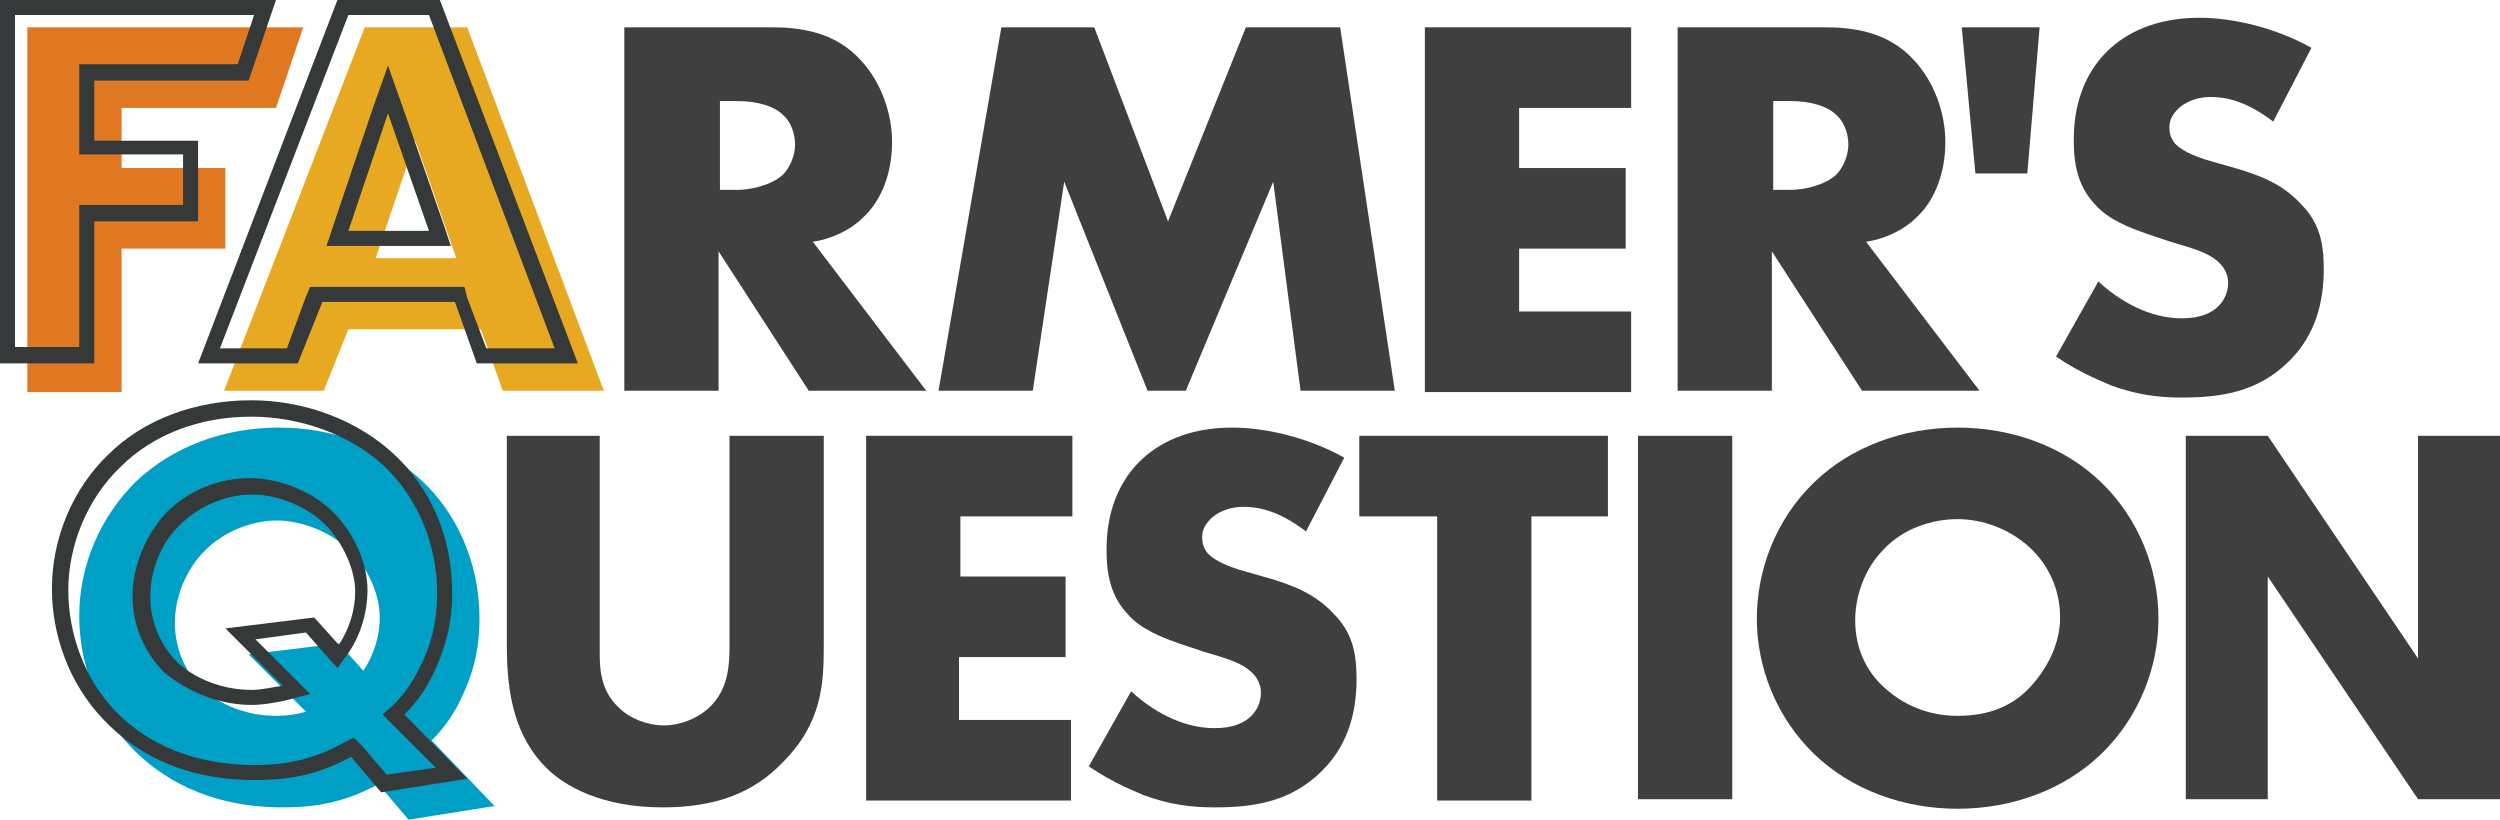
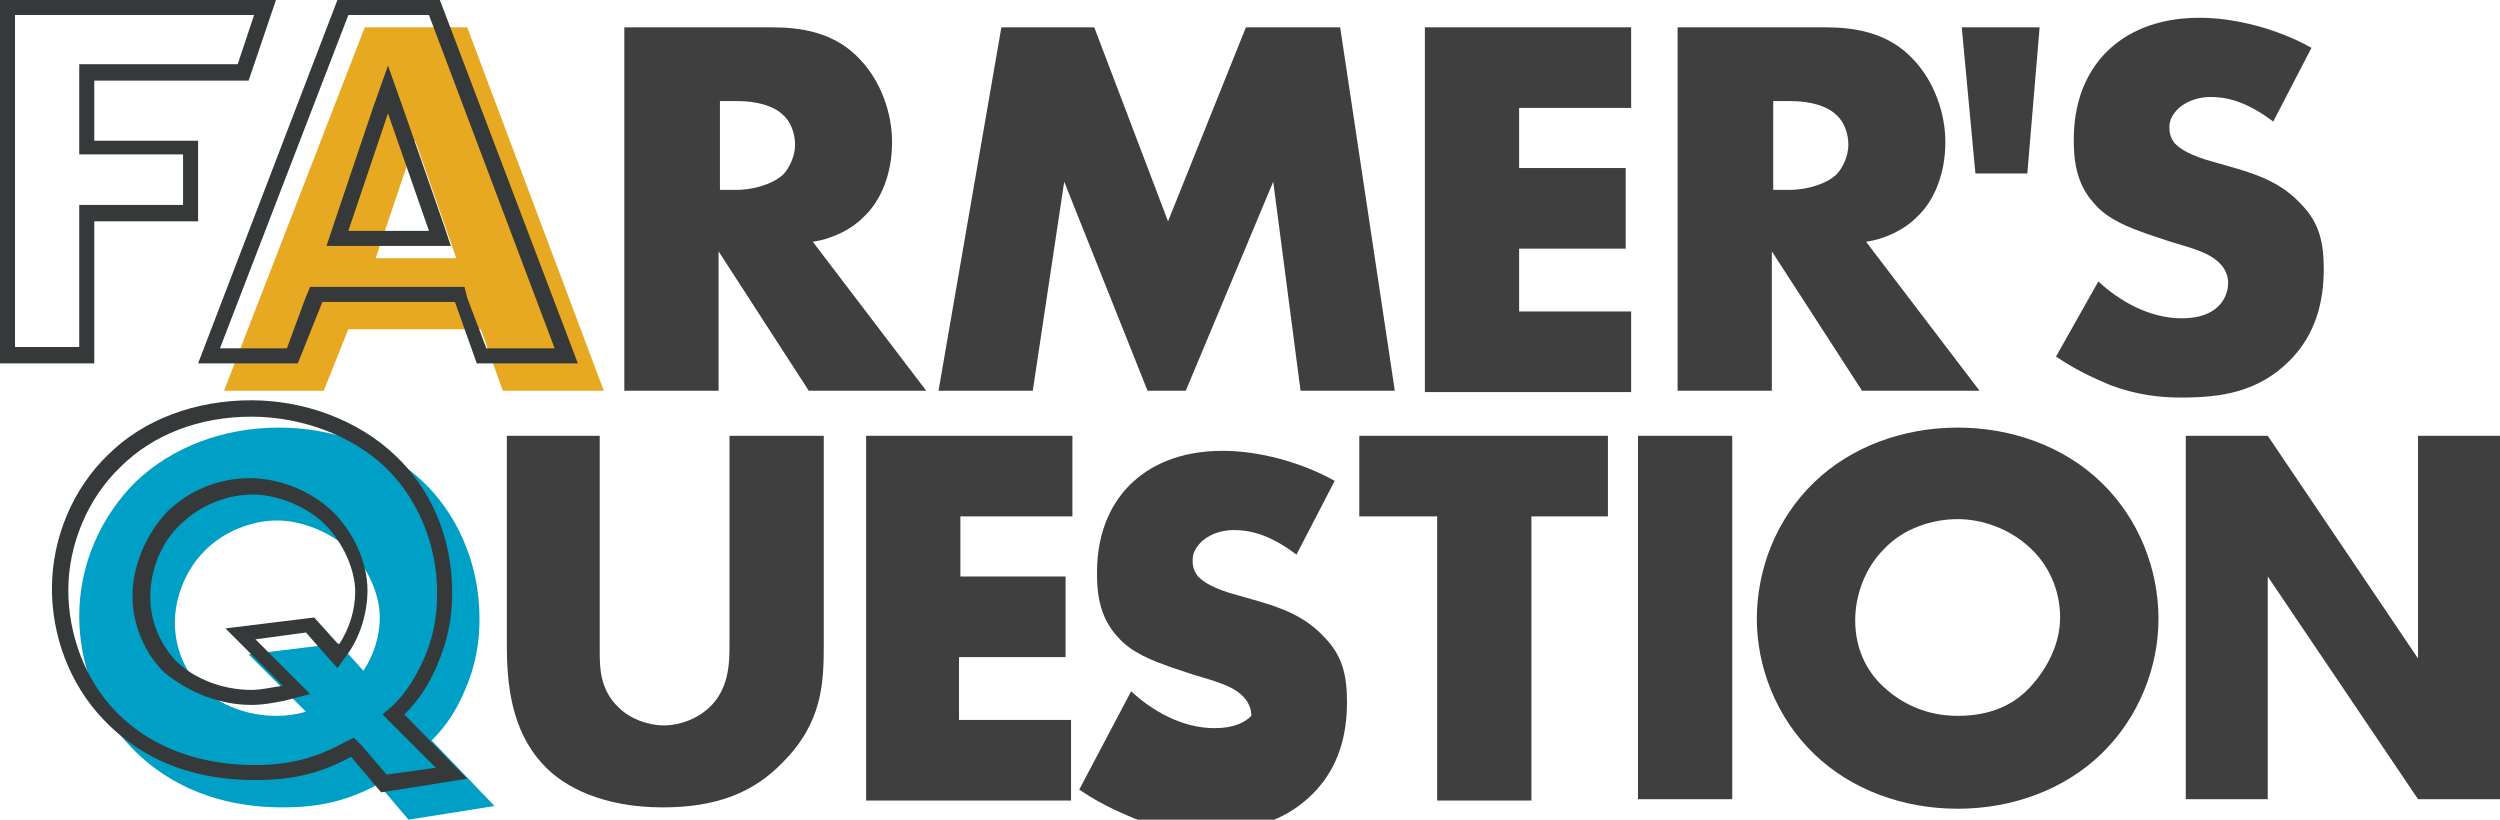
<svg xmlns="http://www.w3.org/2000/svg" version="1.1" id="レイヤー_1" x="0px" y="0px" viewBox="0 0 183 60" style="enable-background:new 0 0 183 60;" xml:space="preserve">
  <style type="text/css">
	.st0{fill:#E07821;}
	.st1{fill:#E8A922;}
	.st2{fill:#3F3F3F;}
	.st3{fill:#00A0C6;}
	.st4{fill:#363939;}
</style>
-   <path class="st0" d="M20.2,7.9H8.9v4.4h7.6v5.9H8.9v10.5H2V2h20.2L20.2,7.9z" />
  <path class="st1" d="M35.2,24.1h-9.7l-1.8,4.5h-7.3L26.7,2h7.5l10,26.6h-7.4L35.2,24.1z M33.4,18.9l-3-8.6l-2.9,8.6H33.4z" />
  <path class="st2" d="M56.5,2c2,0,4.6,0.3,6.5,2.4c1.5,1.6,2.3,3.9,2.3,6c0,2.3-0.8,4.3-2.1,5.5c-1,1-2.4,1.6-3.7,1.8l8.3,10.9h-8.6  l-6.6-10.2v10.2h-6.9V2H56.5z M52.6,13.9h1.3c1,0,2.5-0.3,3.4-1.1c0.5-0.5,0.9-1.4,0.9-2.2c0-0.8-0.3-1.7-0.9-2.2  c-0.6-0.6-1.8-1-3.3-1h-1.3V13.9z" />
  <path class="st2" d="M68.7,28.6L73.3,2h6.8l5.4,14.2L91.2,2h6.9l4,26.6h-6.9l-2-15.3l-6.4,15.3H84l-6.1-15.3l-2.3,15.3H68.7z" />
  <path class="st2" d="M119.4,7.9h-8.2v4.4h7.8v5.9h-7.8v4.6h8.2v5.9h-15.1V2h15.1V7.9z" />
  <path class="st2" d="M133.6,2c2,0,4.6,0.3,6.5,2.4c1.5,1.6,2.3,3.9,2.3,6c0,2.3-0.8,4.3-2.1,5.5c-1,1-2.4,1.6-3.7,1.8l8.3,10.9h-8.6  l-6.6-10.2v10.2h-6.9V2H133.6z M129.7,13.9h1.3c1,0,2.5-0.3,3.4-1.1c0.5-0.5,0.9-1.4,0.9-2.2c0-0.8-0.3-1.7-0.9-2.2  c-0.6-0.6-1.8-1-3.3-1h-1.3V13.9z" />
  <path class="st2" d="M148.4,12.7h-3.8l-1-10.7h5.7L148.4,12.7z" />
  <path class="st2" d="M153.6,20.6c1.5,1.4,3.7,2.7,6.1,2.7c1.4,0,2.2-0.4,2.7-0.9c0.4-0.4,0.7-1,0.7-1.7c0-0.5-0.2-1.1-0.8-1.6  c-0.7-0.6-1.7-0.9-3.4-1.4l-1.8-0.6c-1.1-0.4-2.8-1-3.8-2.2c-1.4-1.5-1.5-3.4-1.5-4.7c0-3.3,1.3-5.3,2.4-6.4  c1.4-1.4,3.6-2.5,6.8-2.5c2.6,0,5.7,0.8,8.2,2.2l-2.8,5.4c-2.1-1.6-3.6-1.8-4.6-1.8c-0.7,0-1.6,0.2-2.3,0.8  c-0.4,0.4-0.7,0.8-0.7,1.4c0,0.5,0.1,0.8,0.4,1.2c0.2,0.2,0.7,0.7,2.3,1.2l2.1,0.6c1.7,0.5,3.4,1.1,4.8,2.6c1.4,1.4,1.7,2.9,1.7,4.8  c0,2.4-0.6,4.8-2.5,6.7c-2.3,2.3-5,2.7-7.9,2.7c-1.7,0-3.3-0.2-5.2-0.9c-0.4-0.2-2.1-0.8-4-2.1L153.6,20.6z" />
  <path class="st3" d="M36.2,59l-6.3,1l-2.2-2.6c-2.4,1.3-4.5,1.7-7,1.7c-5.5,0-9-2.2-11.1-4.4c-2.6-2.7-3.8-6.3-3.8-9.6  c0-3.8,1.6-7.3,4.1-9.8c2.7-2.6,6.5-4,10.5-4c3.8,0,7.8,1.3,10.6,4c2.3,2.2,4.1,5.7,4.1,10c0,1.8-0.3,3.5-1.1,5.3  c-0.6,1.4-1.3,2.5-2.4,3.6L36.2,59z M24.8,47.1l1.8,2c0.8-1.2,1.2-2.6,1.2-3.9c0-1.6-0.8-3.6-2.2-4.9c-1.4-1.4-3.6-2.2-5.3-2.2  c-1.9,0-3.9,0.8-5.3,2.2c-1.4,1.4-2.2,3.4-2.2,5.3c0,2,0.9,3.8,2,4.8c1.3,1.2,3.3,2,5.4,2c0.8,0,1.5-0.1,2.2-0.3l-4.2-4.2L24.8,47.1  z" />
  <path class="st4" d="M18.6,1.1l-1.2,3.6H6.9H5.8v1.1v4.4v1.1h1.1h6.5V15H6.9H5.8v1.1v9.3H1.1V1.1H18.6 M20.2,0H0v26.6h6.9V16.2h7.6  v-5.9H6.9V5.9h11.3L20.2,0L20.2,0z" />
  <path class="st4" d="M31.4,1.1l9.2,24.4h-5l-1.4-3.7L34,21h-0.8h-9.7h-0.8l-0.3,0.7L21,25.5h-4.9l9.4-24.4H31.4 M23.9,18h1.6h5.9H33  l-0.5-1.5l-3-8.6l-1.1-3.1l-1.1,3.1l-2.9,8.6L23.9,18 M32.2,0h-7.5L14.5,26.6h7.3l1.8-4.5h9.7l1.6,4.5h7.4L32.2,0L32.2,0z   M25.5,16.9l2.9-8.6l3,8.6H25.5L25.5,16.9z" />
  <path class="st4" d="M18.4,30.5c3.7,0,7.4,1.4,9.8,3.7c2.4,2.3,3.8,5.7,3.8,9.2c0,1.8-0.3,3.3-1,4.9c-0.6,1.3-1.2,2.3-2.2,3.3  L28,52.3l0.8,0.8l3.1,3.1l-3.6,0.5l-1.8-2.1L25.9,54l-0.8,0.4c-2,1.1-4,1.6-6.4,1.6c-5.4,0-8.6-2.2-10.3-4c-2.2-2.3-3.4-5.6-3.4-8.8  c0-3.3,1.4-6.7,3.8-9C11.2,31.8,14.6,30.5,18.4,30.5 M18.4,51.6c1,0,1.8-0.2,2.4-0.3l1.9-0.5l-1.4-1.4l-2.6-2.6l3.7-0.5l1.4,1.6  l0.9,1l0.8-1.1c0.9-1.3,1.4-3,1.4-4.6c0-2-1-4.2-2.5-5.7c-1.5-1.5-3.9-2.5-6.1-2.5c-2.3,0-4.5,0.9-6.1,2.5c-1.5,1.6-2.5,3.9-2.5,6.1  c0,2.2,0.9,4.2,2.3,5.6C13.8,50.7,16.1,51.6,18.4,51.6 M18.4,29.3c-4.1,0-7.9,1.4-10.5,4c-2.5,2.4-4.1,6-4.1,9.8  c0,3.3,1.2,6.9,3.8,9.6c2.1,2.2,5.5,4.4,11.1,4.4c2.5,0,4.6-0.4,7-1.7l2.2,2.6l6.3-1l-4.6-4.7c1.1-1.1,1.8-2.2,2.4-3.6  c0.8-1.9,1.1-3.5,1.1-5.3c0-4.4-1.8-7.8-4.1-10C26.2,30.7,22.2,29.3,18.4,29.3L18.4,29.3z M18.4,50.5c-2.1,0-4.1-0.8-5.4-2  c-1.1-1.1-2-2.8-2-4.8c0-2,0.8-4,2.2-5.3c1.4-1.4,3.4-2.2,5.3-2.2c1.7,0,3.9,0.8,5.3,2.2c1.3,1.3,2.2,3.3,2.2,4.9  c0,1.3-0.4,2.7-1.2,3.9l-1.8-2l-6.5,0.8l4.2,4.2C19.9,50.3,19.2,50.5,18.4,50.5L18.4,50.5z" />
  <path class="st2" d="M43.9,31.9v15.8c0,1.1,0,2.8,1.4,4.1c0.8,0.8,2.1,1.3,3.3,1.3c1.2,0,2.4-0.5,3.2-1.2c1.6-1.4,1.6-3.4,1.6-4.8  V31.9h6.9v15.3c0,2.8-0.1,5.7-3,8.6c-2.2,2.3-5,3.3-8.8,3.3c-4.2,0-7.2-1.4-8.8-3.2c-2.3-2.5-2.6-5.9-2.6-8.7V31.9H43.9z" />
  <path class="st2" d="M78.5,37.8h-8.2v4.4H78v5.9h-7.8v4.6h8.2v5.9H63.4V31.9h15.1V37.8z" />
-   <path class="st2" d="M82.8,50.6c1.5,1.4,3.7,2.7,6.1,2.7c1.4,0,2.2-0.4,2.7-0.9c0.4-0.4,0.7-1,0.7-1.7c0-0.5-0.2-1.1-0.8-1.6  c-0.7-0.6-1.7-0.9-3.4-1.4l-1.8-0.6c-1.1-0.4-2.8-1-3.8-2.2c-1.4-1.5-1.5-3.4-1.5-4.7c0-3.3,1.3-5.3,2.4-6.4  c1.4-1.4,3.6-2.5,6.8-2.5c2.6,0,5.7,0.8,8.2,2.2l-2.8,5.4c-2.1-1.6-3.6-1.8-4.6-1.8c-0.7,0-1.6,0.2-2.3,0.8  c-0.4,0.4-0.7,0.8-0.7,1.4c0,0.5,0.1,0.8,0.4,1.2c0.2,0.2,0.7,0.7,2.3,1.2l2.1,0.6c1.7,0.5,3.4,1.1,4.8,2.6c1.4,1.4,1.7,2.9,1.7,4.8  c0,2.4-0.6,4.8-2.5,6.7c-2.3,2.3-5,2.7-7.9,2.7c-1.7,0-3.3-0.2-5.2-0.9c-0.4-0.2-2.1-0.8-4-2.1L82.8,50.6z" />
+   <path class="st2" d="M82.8,50.6c1.5,1.4,3.7,2.7,6.1,2.7c1.4,0,2.2-0.4,2.7-0.9c0-0.5-0.2-1.1-0.8-1.6  c-0.7-0.6-1.7-0.9-3.4-1.4l-1.8-0.6c-1.1-0.4-2.8-1-3.8-2.2c-1.4-1.5-1.5-3.4-1.5-4.7c0-3.3,1.3-5.3,2.4-6.4  c1.4-1.4,3.6-2.5,6.8-2.5c2.6,0,5.7,0.8,8.2,2.2l-2.8,5.4c-2.1-1.6-3.6-1.8-4.6-1.8c-0.7,0-1.6,0.2-2.3,0.8  c-0.4,0.4-0.7,0.8-0.7,1.4c0,0.5,0.1,0.8,0.4,1.2c0.2,0.2,0.7,0.7,2.3,1.2l2.1,0.6c1.7,0.5,3.4,1.1,4.8,2.6c1.4,1.4,1.7,2.9,1.7,4.8  c0,2.4-0.6,4.8-2.5,6.7c-2.3,2.3-5,2.7-7.9,2.7c-1.7,0-3.3-0.2-5.2-0.9c-0.4-0.2-2.1-0.8-4-2.1L82.8,50.6z" />
  <path class="st2" d="M112.1,37.8v20.8h-6.9V37.8h-5.7v-5.9h18.2v5.9H112.1z" />
  <path class="st2" d="M126.8,31.9v26.6h-6.9V31.9H126.8z" />
  <path class="st2" d="M153.8,55.2c-2.7,2.6-6.5,4-10.5,4c-4,0-7.8-1.4-10.5-4c-2.8-2.7-4.2-6.4-4.2-9.9c0-3.6,1.4-7.3,4.2-10  c2.7-2.6,6.5-4,10.5-4c4,0,7.8,1.4,10.5,4c2.8,2.7,4.2,6.4,4.2,10C158,48.8,156.6,52.5,153.8,55.2z M137.9,40.2  c-1.4,1.4-2.1,3.4-2.1,5.2c0,2.4,1.1,4,2.1,4.9c1.3,1.2,3.1,2.1,5.4,2.1c2.4,0,4.1-0.8,5.3-2.1s2.2-3.1,2.2-5.1  c0-2.1-0.9-3.9-2.2-5.1c-1.5-1.4-3.5-2.1-5.3-2.1C141.4,38,139.3,38.7,137.9,40.2z" />
  <path class="st2" d="M160,58.6V31.9h6l11,16.3V31.9h6v26.6h-6l-11-16.3v16.3H160z" />
</svg>